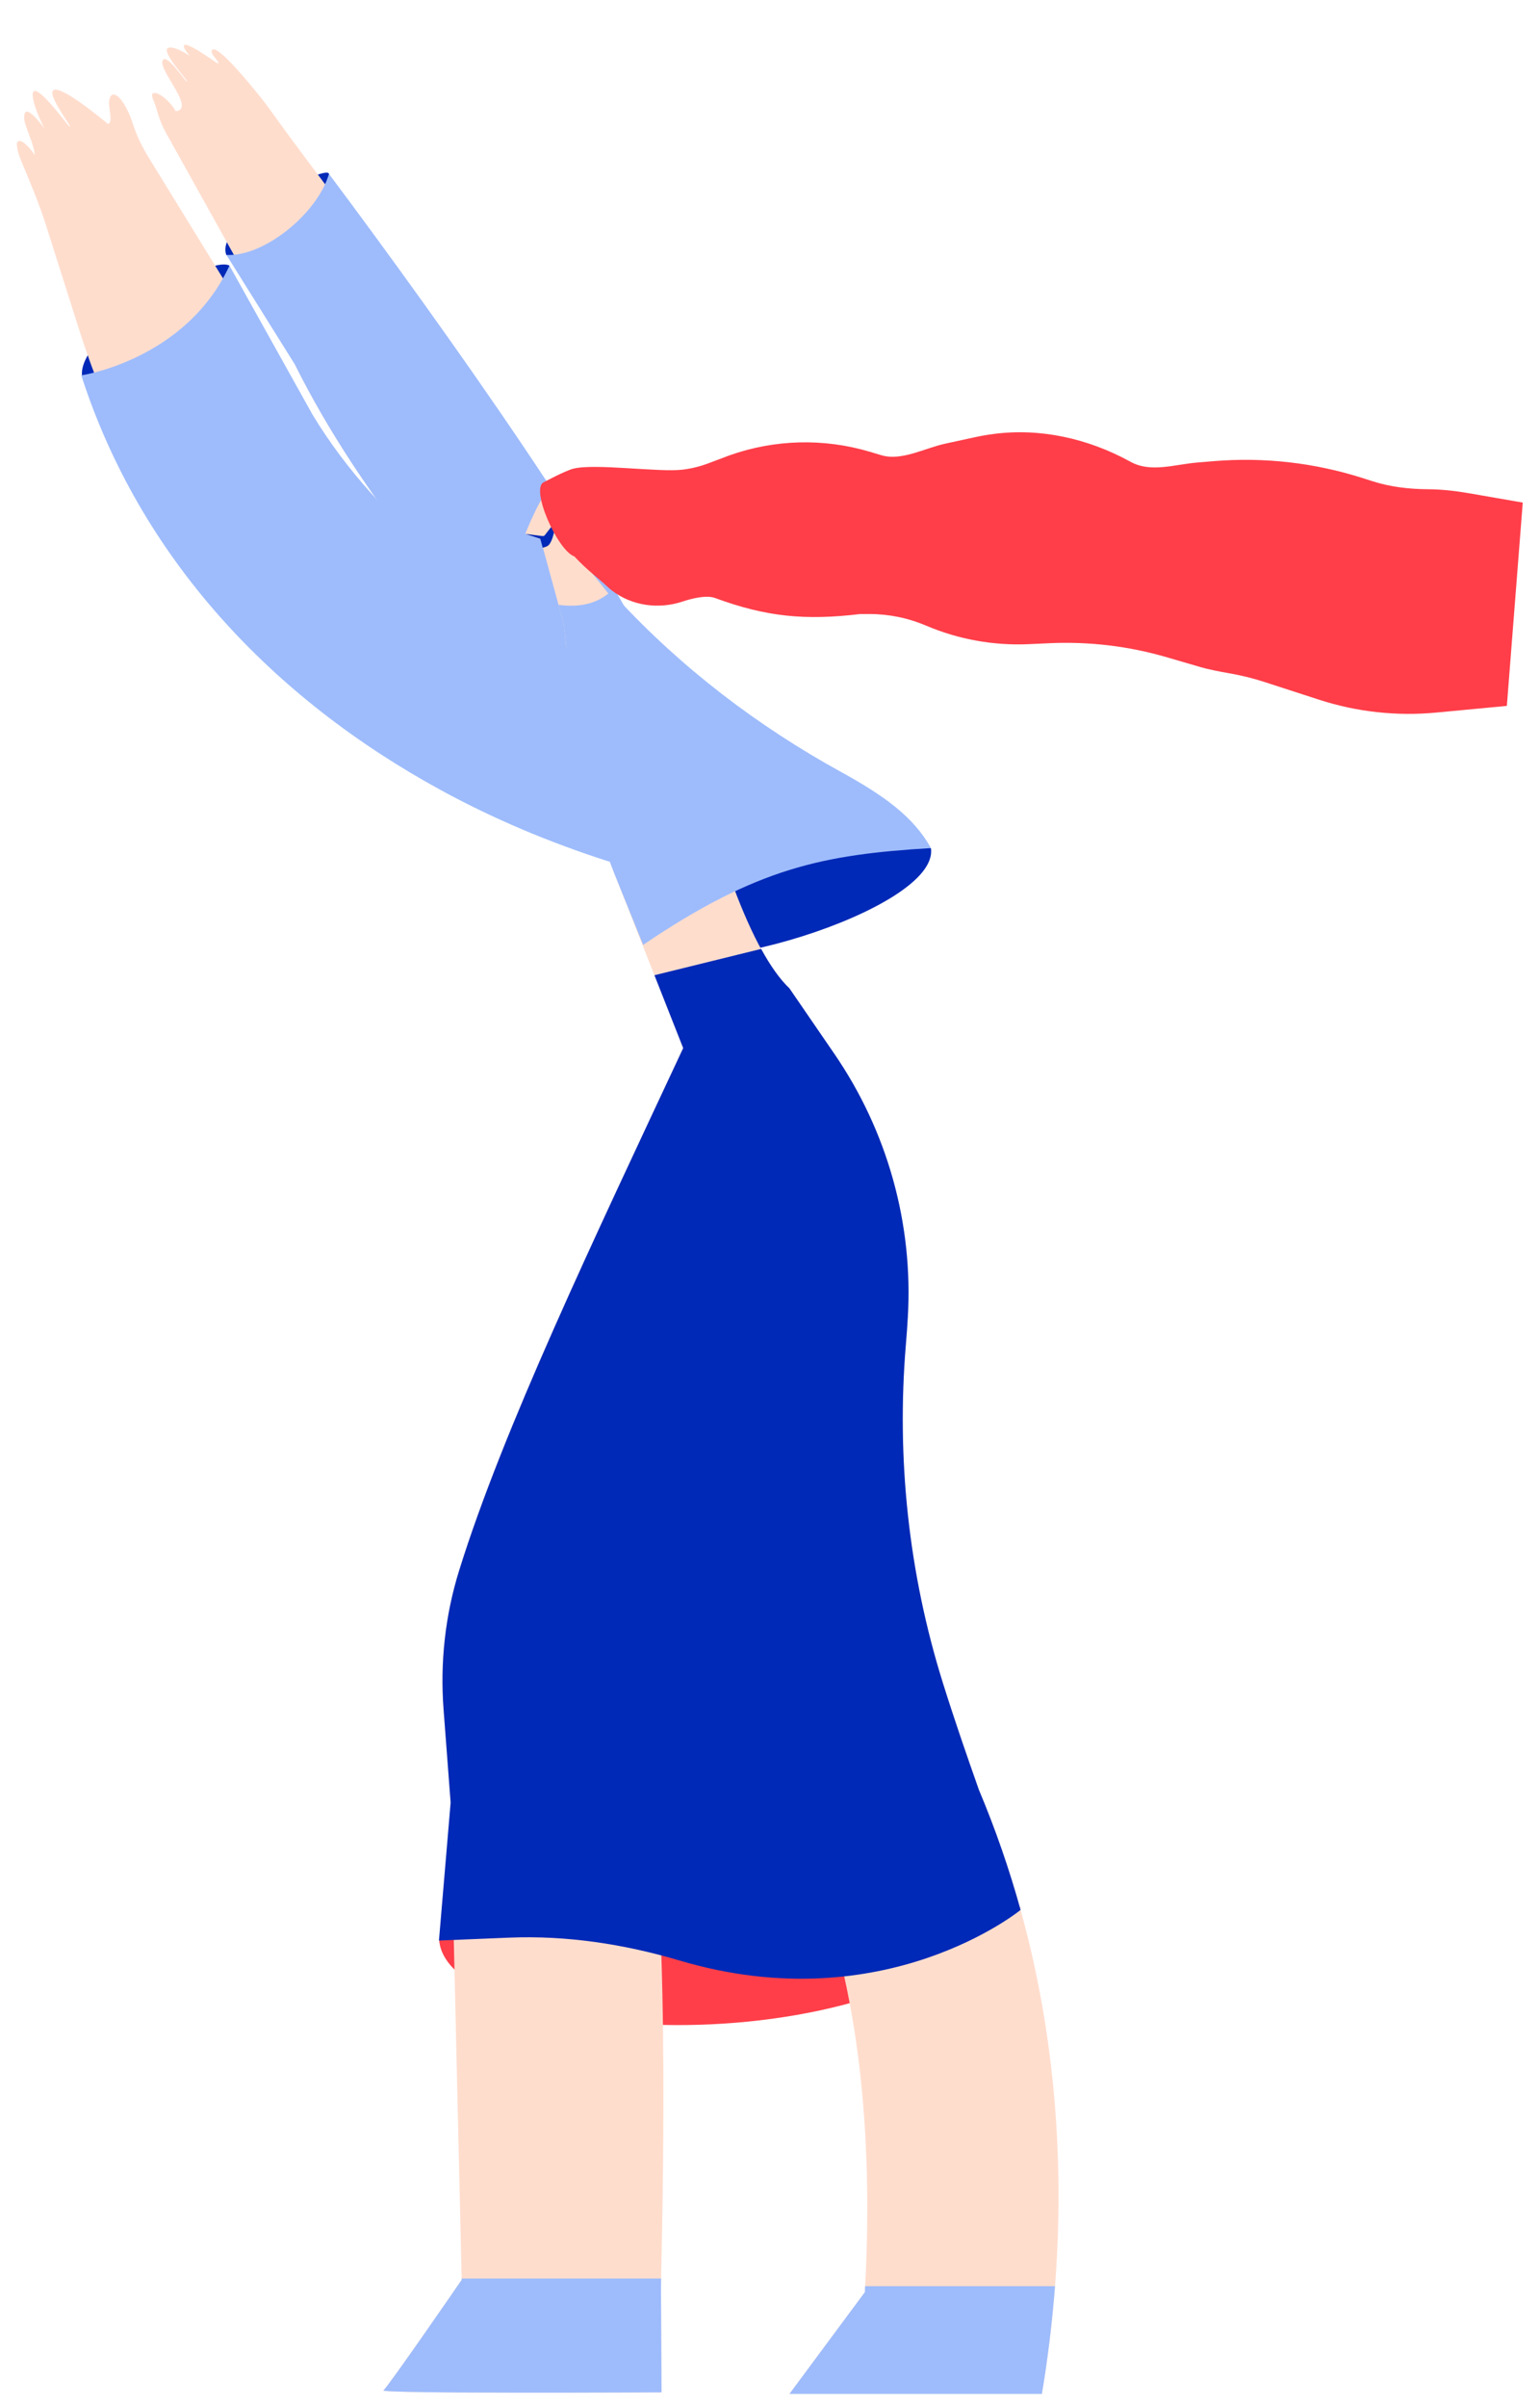
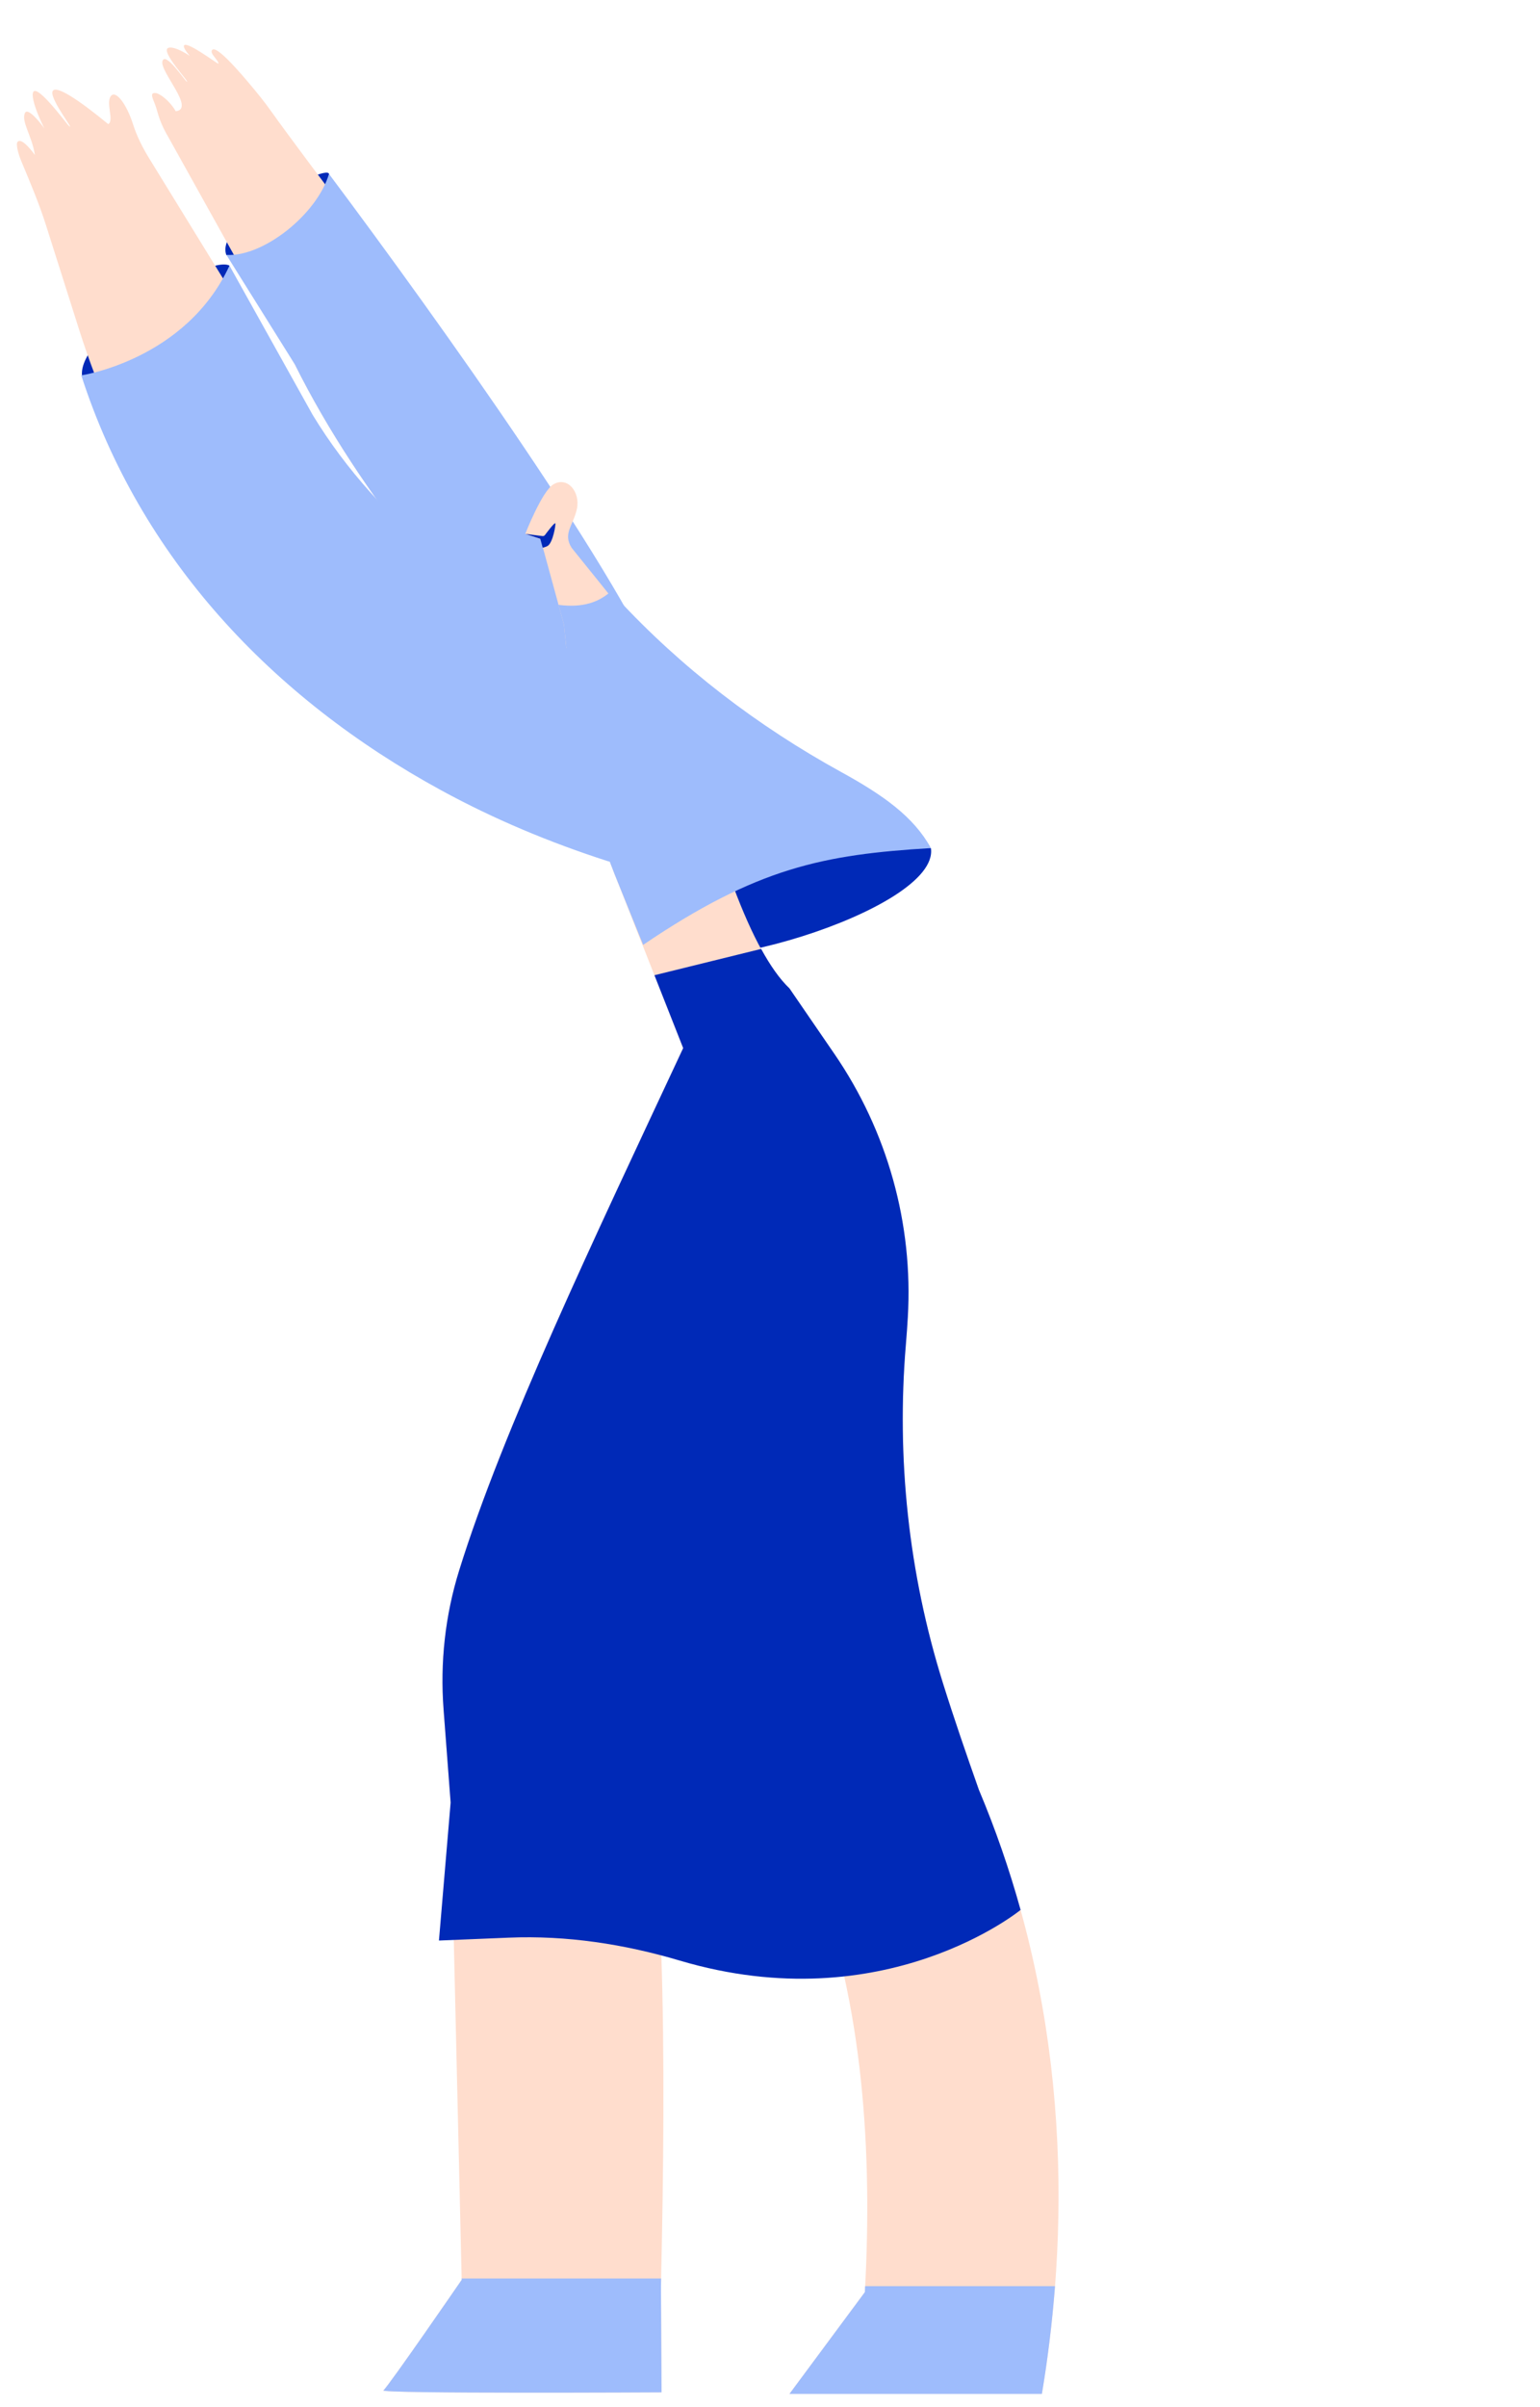
<svg xmlns="http://www.w3.org/2000/svg" id="Layer_1" x="0px" y="0px" viewBox="0 0 584 912" style="enable-background:new 0 0 584 912;" xml:space="preserve">
  <style type="text/css"> .st0{fill:#FF7D00;} .st1{fill:#FFDDCD;} .st2{fill:#0029B7;} .st3{fill:#FF3E49;} .st4{fill:#9EBCFC;} .st5{fill:#F30746;} </style>
  <g>
    <g>
      <g>
        <path class="st0" d="M-951.12,568.98c-1.18-1.02-5.34,8.87-2.92,10.56C-951.17,579.53-949.93,570-951.12,568.98z" />
      </g>
    </g>
    <g>
      <g>
        <path class="st1" d="M-972.93,551.2l22.09,18.01c4.86-7.52,11.53-14.31,19.46-19.97c1.4-1.49,4.06-3.87,4.49-3.54 c0.42,0.33-0.71,1.37-0.28,1.75c0.42,0.38,4.49-2.46,4.53-1.42c0.05,1.04-2.69,1.89-2.6,2.41c0.09,0.52,4.26-3.2,3.82-1.7 c-0.24,0.8-2.74,2.55-2.83,2.83c-0.09,0.28,2.98-2.41,3.16-1.65c0.19,0.76-2.17,2.41-2.17,2.79c0,0.38,1.94-1.51,2.46-1.13 s-4.09,5.35-5.62,7.6c-6.33,9.32-13.08,16.11-21.33,21.98c-1.72,1.23-3.97,1.45-5.9,0.58c-9.19-4.17-17.43-10.36-23.23-18.29 c-1.2-1.64-2.07-3.53-2.34-5.54c-0.27-2,0.07-3.39,0.89-4.37C-977.02,549.99-974.5,549.92-972.93,551.2z" />
      </g>
    </g>
    <g>
      <g>
        <path class="st2" d="M-958.93,586.13c-2.27-4.44,4.71-10.26,8-12.1C-950.13,577.05-955.54,586.23-958.93,586.13z" />
      </g>
    </g>
    <g>
      <g>
        <path class="st2" d="M-984.82,578.42c-0.95,3.59-18.26-1.97-17.15-9.12C-1001.98,569.3-983.87,574.83-984.82,578.42z" />
      </g>
    </g>
    <g>
      <g>
        <path class="st2" d="M-1044.21,665.52c-2.25,8.42,17.24,15.87,19.46,13.32C-1024.76,678.84-1043.13,661.45-1044.21,665.52z" />
      </g>
    </g>
    <g>
      <g>
        <path class="st2" d="M-963.5,681.18c11.95-7.2,18.06-3.78,25.22-2.27C-937.38,681.22-957.39,687.67-963.5,681.18z" />
      </g>
    </g>
    <g>
      <g>
        <path class="st1" d="M-978.37,550.79l9.32-10.87c0.72-0.87,2.07-0.51,2.28,0.6c0.11,0.54-0.33,1.02-0.75,1.54l-1.98,2.34 l-0.42-0.32l-3.12,6.94l-2.9,16.01l-4.6,5.24l-10.48,15.02l-3.97,31.31c-1.89,7.95-10.33,17.32-14.27,25.43 c-1.19,2.44-2.55,4.79-3.96,7.11l-18.4,30.18l1.64,12.81c-6.05-3.91-15.48-6.14-18.5-11.5l3.63-7.65 c2.14-10.85,11.59-28.66,17.9-37.07c2.37-3.15,4.31-6.6,5.74-10.27l10.36-26.7c1.34-5.89,4.68-11.6,9.44-17.17 c1.03-1.21,1.91-2.54,2.66-3.94C-994.52,571.97-987.69,562.69-978.37,550.79z" />
      </g>
    </g>
    <g>
      <g>
-         <path class="st1" d="M-990.93,586.3c7.77,11.33,21.2,26.28,34.39,41.08c0.62,0.7,1.23,1.4,1.77,2.16 c2.65,3.75,4.25,8.14,4.99,13.04c0.22,1.45,0.56,2.89,0.96,4.3l10.59,36.88l11.14,10.2h-22.48 c-9.07-16.19-16.14-33.23-17.57-52.7c-17.04-13.28-37.08-27.67-40.42-35.89c-0.6-1.14-1-2.5-1.22-4.03 c-0.6-4.09,0.6-8.23,3.07-11.54l5.32-7.1L-990.93,586.3z" />
-       </g>
+         </g>
    </g>
    <g>
      <g>
        <path class="st3" d="M-927.08,693.97l-7.74-7.08h-18.51c1.21,2.38,2.46,4.75,3.77,7.08H-927.08z" />
      </g>
    </g>
    <g>
      <g>
        <path class="st4" d="M-1000.71,582.84c-0.23,0.31-0.45,0.63-0.7,0.93c-4.76,5.57-8.1,11.28-9.44,17.17l-10.41,26.81 c-1.42,3.65-3.36,7.06-5.69,10.2c-5.18,6.98-14,17.63-17.43,27.4l3.77,1.4c2.86,1.14,5.4,3.04,7.05,5.64 c3.45,5.43,6.87,5.11,8.64,6.28l11.7-27.53c1.41-2.32,2.78-4.67,3.96-7.11c3.95-8.11,12.39-17.48,14.27-25.43l3.97-31.31 l0.42-0.6C-994.59,586.35-998.01,585.15-1000.71,582.84z" />
      </g>
    </g>
    <g>
      <g>
        <path class="st3" d="M-1045.29,675.82l-3.19,6.81c3.02,5.36,12.45,7.59,18.5,11.5l-1.36-9.45L-1045.29,675.82z" />
      </g>
    </g>
    <g>
      <g>
        <path class="st2" d="M-969.48,544.41c0,0-0.68-0.61-0.68-0.73c0-0.12,0.25-1.2,0.2-1.21c-0.05-0.01-0.6,0.88-0.71,1.27 c-0.12,0.39,0,1.08,0.3,1.32l0.37-0.81L-969.48,544.41z" />
      </g>
    </g>
    <g>
      <g>
        <path class="st3" d="M-978.37,550.79c-6.44,8.21-19.59,12.4-23.61,18.51c1.51,2.17,14.83,6.08,17.15,9.12l2.21-3.16 c1.39-1.98,2.91-3.87,4.56-5.64l2.62-2.82l2.41-15.77l0.41-0.92l-3.5-1.94L-978.37,550.79z" />
      </g>
    </g>
    <g>
      <g>
        <path class="st2" d="M-996.73,623.37c-1.41-0.4-11.25-17.86-10.29-17.71l12.51,13.22C-995.07,620.27-995.68,621.67-996.73,623.37 z" />
      </g>
    </g>
    <g>
      <g>
        <path class="st4" d="M-947.15,677.72c2.12,0.37,6.47,1.46,8.97,1.09l-10.63-31.92c-0.41-1.41-0.75-2.85-0.96-4.3 c-0.73-4.91-2.34-9.29-4.99-13.04c-0.54-0.76-1.15-1.47-1.77-2.16c-13.19-14.79-26.33-29.39-34.1-40.72 c-4.93-0.28-7.6-1.98-10.09-3.79l-4.97,6.95c-2.48,3.3-3.68,7.45-3.07,11.54c0.23,1.53,0.62,2.89,1.22,4.03 c3.34,8.22,23.38,22.61,40.42,35.89c1.14,15.44,0.19,25.92,3.73,39.81c0.34-0.08,2.18-0.84,7.22-2.6 C-953.28,677.47-950.17,677.2-947.15,677.72z" />
      </g>
    </g>
    <g>
      <g>
        <path class="st2" d="M-976.71,568.31c-1.86-2.24-4.04-8-2.97-9.53l3.9,8.54L-976.71,568.31z" />
      </g>
    </g>
    <g>
      <g>
-         <path class="st5" d="M-972.93,551.2c-1.57-1.28-4.1-1.22-5.4,0.33c-0.82,0.98-1.17,2.36-0.89,4.37c0.28,2.01,1.14,3.9,2.34,5.54 c5.71,7.82,13.81,13.94,22.84,18.1c-1.31-4.89,4.85-4.38,2.92-10.56L-972.93,551.2z" />
-       </g>
+         </g>
    </g>
    <g>
      <g>
-         <path class="st2" d="M-963.84,560.24c5.16,5.37,9.22,9.19,12.96,11.76c0.88,0.6-0.87,4.05-3.61,1.91 C-958.33,570.92-960.3,565.37-963.84,560.24z" />
-       </g>
+         </g>
    </g>
    <g>
      <g>
        <path class="st1" d="M-971.35,551.66c5.26,5.41,12.3,16.25,22.08,23.7c0.51,0.39,1.16,0.54,1.78,0.41 c5.61-1.2,16.41-8.99,26.36-15.72c4.18-3.27,12.05-4.74,11.62-3.49c-0.28,0.8-3.07,0.66-2.74,1.51c0.33,0.85,4.2-1.98,3.78-0.8 c-0.42,1.18-2.46,2.08-2.36,2.6c0.09,0.52,2.6-1.46,2.46-0.61c-0.14,0.85-1.98,1.75-1.98,2.12c0,0.38,1.79-0.47,1.7-0.09 c-0.06,0.22-0.77,1.02-1.56,1.37c-0.7,0.31-1.01,1.02-1.55,1.57c-10.89,11.22-21.11,21.77-35.9,22.43 c-1.26,0.06-2.53-0.05-3.77-0.32c-11.06-2.43-20.12-10.75-27.3-24.58c-1.7-4-1.73-6.88-0.66-9.04 C-977.9,549.67-973.71,549.23-971.35,551.66z" />
      </g>
    </g>
    <g>
      <g>
        <path class="st3" d="M-971.35,551.66c-2.36-2.43-6.55-1.99-8.05,1.05c-1.07,2.16-1.04,5.04,0.66,9.04 c6.03,11.62,11.08,20.75,19.83,24.37c-0.09-2.36,2.93-8.5,7.98-12.08C-959.85,566.67-966.39,556.76-971.35,551.66z" />
      </g>
    </g>
    <g>
      <g>
        <path class="st2" d="M-965.66,538.48c-1.02-6.19-2.92-9.76-5.88-10.92c-1.58-0.72-3.28-2.53-5.02-4.68 c-0.48-0.59-0.92-1.25-1.32-1.95c-3.11-5.46-6.33-9.02-9.69-10.21l-10.23,14.26c1.07,3.25,3.95,5.12,7.98,5.36 c1.05,0.06,1.9,0.68,2.41,1.79l0.25,0.54c0.47,1.02,0.89,2.11,1.29,3.22c1.66,4.58,4.53,6.59,8.56,6.13 c1.18-0.13,2.28,0.02,3.24,0.5c2.08,1.05,3.28,2.38,6.14-0.57c0.31,0.21,1.7-0.89,2.07-1.72 C-965.66,539.72-965.59,538.9-965.66,538.48z" />
      </g>
    </g>
  </g>
  <g>
    <g>
      <g>
        <path class="st2" d="M85.86,96.69c19.23,2.25,41.89-19.56,38.9-30.78C124.01,61.85,80.94,84.19,85.86,96.69z" />
      </g>
    </g>
    <g>
      <g>
        <path class="st2" d="M31.14,142.64c26.95-0.81,53.65-26.29,55.89-42C79.12,96.26,28.81,126.38,31.14,142.64z" />
      </g>
    </g>
    <g>
      <g>
        <path class="st1" d="M219.5,278.11c-43.52-44.13-82.59-89.75-107.69-140.04L64.08,52.38c-3.49-5.89-3.99-8.81-4.9-11.72 c-0.91-2.91-2.88-5.71-0.08-5.4c1.48,0.16,5.28,2.92,7.54,6.89c7.56-0.84-6.1-15.01-5.05-18.94c1.05-3.93,8.56,7.4,9.22,7.73 c1.69,0.85-10.27-11.61-6.98-12.8c3.24-1.16,13.38,6.22,12.53,7.36c-0.15,0.2-6.46-5.87-6.63-7.86 c-0.27-3.25,12.88,6.73,13.05,6.48c0.56-0.84-3.86-4.25-2.16-5.32c2.24-1.41,13.38,12.07,18.07,17.88 c1.34,1.66,2.61,3.35,3.85,5.08c28.63,40.13,132.56,171.74,149.32,218.61L219.5,278.11z" />
      </g>
    </g>
    <g>
      <g>
        <path class="st4" d="M124.76,65.91c-4.6,15.39-25.01,31.53-38.9,30.67l25.95,41.5c25.09,50.29,64.16,95.91,107.69,140.04 l32.35-17.73C238.04,221.76,166.04,121.01,124.76,65.91z" />
      </g>
    </g>
    <g>
      <g>
-         <path class="st3" d="M166.52,734.72c2.05,38.71,163.49,52.1,220.54-12.02C304.53,719.18,185.57,690.11,166.52,734.72z" />
-       </g>
+         </g>
    </g>
    <g>
      <g>
        <path class="st2" d="M243.89,358c48.03-35.48,82.22-43.34,109.13-36.67C356.56,345.03,255.52,374.61,243.89,358z" />
      </g>
    </g>
    <g>
      <g>
        <path class="st1" d="M209.88,183.5c-4.33,2.54-10.69,18.78-10.69,18.78l5.82,2.05l8.86,32.35l2.64,26.24 c2.36,23.46,7.95,46.48,16.6,68.41l25.95,65.77c-34.18,73.12-68.35,144.5-84.98,197.99c-5.28,16.98-7.23,34.79-5.89,52.52 l2.68,35.33l4.21,180.85c0,0-27.92,40.55-29.69,41.88c-1.77,1.33,105.47,0.75,105.47,0.75l-0.22-40.02 c2.04-88.87,1.59-171.66-9.75-227.78c28.29-50.17,55.63-91.01,64.81-137.38c11.74-8.42,27.92-40.55,13.63-55.39l11.9-16.26 l-31.84-55.09c-16.64-15.85-29.43-60.63-42.1-106.36c-4.01-16.21-17.07-31.28-29.14-46.47l-11.38-14.11 c-3.44-5.5,0.63-8.4,2-14.74C220.15,186.43,215.2,180.38,209.88,183.5z" />
      </g>
    </g>
    <g>
      <g>
        <path class="st1" d="M245.24,275.37c-5.1-9.95-13.24-18.02-22.86-23.72c-42.36-25.11-81.46-53.35-106.45-95.17L56.57,60 c-2.48-4.04-4.64-8.29-6.08-12.8c-2.5-7.87-6.5-12.96-8.34-10.93c-2.22,2.44,1.26,9.49-1.11,10.75 c-10.86-8.92-20.33-15.4-21.16-12.24c-0.83,3.16,9.52,16.17,5.98,12.63c-0.83-0.83-13.46-17.98-13.46-11.47 c0,4.87,6.59,17.39,6.31,15.62c-0.11-0.72-7.98-11.97-9.31-8.64c-1.33,3.32,2.86,8.89,3.82,15.79c0,0-5.1-7.26-6.65-4.82 c-0.49,0.77,0.18,4.02,1.52,7.21c3.36,8.03,6.76,16.05,9.39,24.35l12.6,39.69C59.39,217.41,130,291.71,221.8,322.5 c0.81,0.27,1.63,0.54,2.44,0.81c13.74,4.5,28.49-5.52,28.58-19.97C252.88,294.38,250.11,284.88,245.24,275.37z" />
      </g>
    </g>
    <g>
      <g>
        <path class="st1" d="M331.23,429.59c9.51,18.85,15.21,44.95,12.29,79.68c-3.64,43.26,1.04,86.9,14.02,128.32 c4.21,13.43,8.83,26.83,13.64,40.47c33.6,79.62,35.27,161.14,23.93,228.93h-95.72l28.58-38.55 c2.92-52.53-0.52-108.86-19.28-158.47c-19.22-26.43-31.99-69.2-39.88-124.31l35.9-85.75l14.62-59.83L331.23,429.59z" />
      </g>
    </g>
    <g>
      <g>
        <path class="st2" d="M199.19,202.28l6.54,0.83c0.38,0.05,0.76-0.13,0.97-0.45c0,0,3.63-4.91,3.88-4.38 c0.25,0.53-0.91,7.16-2.78,8.48c-0.75,0.52-2,0.75-2,0.75l-0.91-3.35L199.19,202.28z" />
      </g>
    </g>
    <g>
      <g>
        <path class="st2" d="M371.19,678.07c-4.81-13.62-9.43-27.01-13.63-40.43c-12.99-41.45-17.66-85.13-14.02-128.42 c0.29-3.42,0.53-6.78,0.72-10.08c2.1-35.46-7.75-70.57-27.85-99.85l-17.01-24.78c-3.77-3.59-7.34-8.74-10.76-14.98l-40.46,9.97 l10.9,27.61c-34.18,73.12-68.35,144.5-84.98,197.99c-5.28,16.98-7.23,34.79-5.89,52.52l2.68,35.33l-4.43,52.29l26.47-1.09 c21.95-0.91,43.77,2.43,64.83,8.68c77.68,23.05,129.27-19.19,129.27-19.19C382.81,708.45,377.58,693.22,371.19,678.07z" />
      </g>
    </g>
    <g>
      <g>
        <path class="st4" d="M233.87,226.52l-2.24-2.43c-4.45,3.99-10.47,6.3-19.82,5.08l2.06,7.51l2.64,26.24 c2.36,23.46,7.95,46.48,16.6,68.41L243.89,358c43.18-29.25,68.47-34.23,109.13-36.67c-6.48-11.83-18-20.02-33.99-28.8 C287.33,275.12,258.42,253.07,233.87,226.52z" />
      </g>
    </g>
    <g>
      <g>
        <path class="st4" d="M251.92,277.65c-5.26-10.08-13.65-18.26-23.57-24.03c-43.68-25.44-84-54.04-109.77-96.41l-31.56-56.56 c-16.53,35.73-56.2,41.57-56.2,41.57c22.3,69,72.09,122.13,136.53,157.24c20.03,10.92,41.19,19.76,62.91,26.75 c14.16,4.56,29.37-5.59,29.47-20.23C259.8,296.91,256.94,287.28,251.92,277.65z" />
      </g>
    </g>
    <g>
      <g>
        <g>
-           <path class="st3" d="M557.25,186.91c-5.14-0.89-10.35-1.5-15.57-1.54c-7.16-0.04-14.29-0.84-21.11-3.01l-3.95-1.26 c-18.2-5.79-37.36-7.96-56.4-6.37l-6.22,0.52c-8.59,0.72-17.57,3.91-25.14-0.21l-0.52-0.28c-15.77-8.6-33.84-12.69-51.64-10.32 c-2.43,0.32-4.84,0.74-7.25,1.27l-11.05,2.4c-7.68,1.67-16.54,6.63-24.08,4.39l-4.57-1.36c-17.42-5.17-36.04-4.68-53.17,1.41 l-8.05,3.03c-3.1,1.16-6.31,1.96-9.6,2.36c-9,1.1-33.2-2.44-41.49-0.37c-3.15,0.79-11.16,5.11-11.16,5.11 c-5.34,2.13,5.03,25.87,11.54,28.15c4.73,5.14,9.1,8.22,12.85,11.75c0.02,0.02,0.04,0.04,0.06,0.05 c0.41,0.39,0.89,0.79,1.41,1.18c7.49,5.71,17.54,7.11,26.49,4.17c4.33-1.43,9.42-2.55,12.57-1.39 c19.53,7.19,34.28,8.53,55.03,6.06h3.5c7.36,0,14.64,1.49,21.41,4.37l0,0c12.31,5.24,25.63,7.65,38.99,7.04l7.98-0.36 c14.97-0.68,29.95,1.12,44.34,5.32l13.03,3.8c2.71,0.79,7.24,1.69,10.03,2.16c4.82,0.81,9.59,1.98,14.24,3.49l20.4,6.62 c14.33,4.65,29.46,6.32,44.45,4.9l26.83-2.54l6.03-77.03L557.25,186.91z" />
-         </g>
+           </g>
      </g>
    </g>
    <g>
      <g>
        <path class="st4" d="M250.71,863.3h-75.63l0.01,0.49c0,0-27.92,40.55-29.69,41.88c-1.77,1.33,105.47,0.75,105.47,0.75 l-0.22-40.02C250.67,865.37,250.69,864.34,250.71,863.3z" />
      </g>
    </g>
    <g>
      <g>
        <path class="st4" d="M328.07,866.19c-0.04,0.75-0.05,1.51-0.09,2.26L299.39,907h95.72c2.2-13.12,3.88-26.77,4.97-40.81H328.07z" />
      </g>
    </g>
  </g>
</svg>